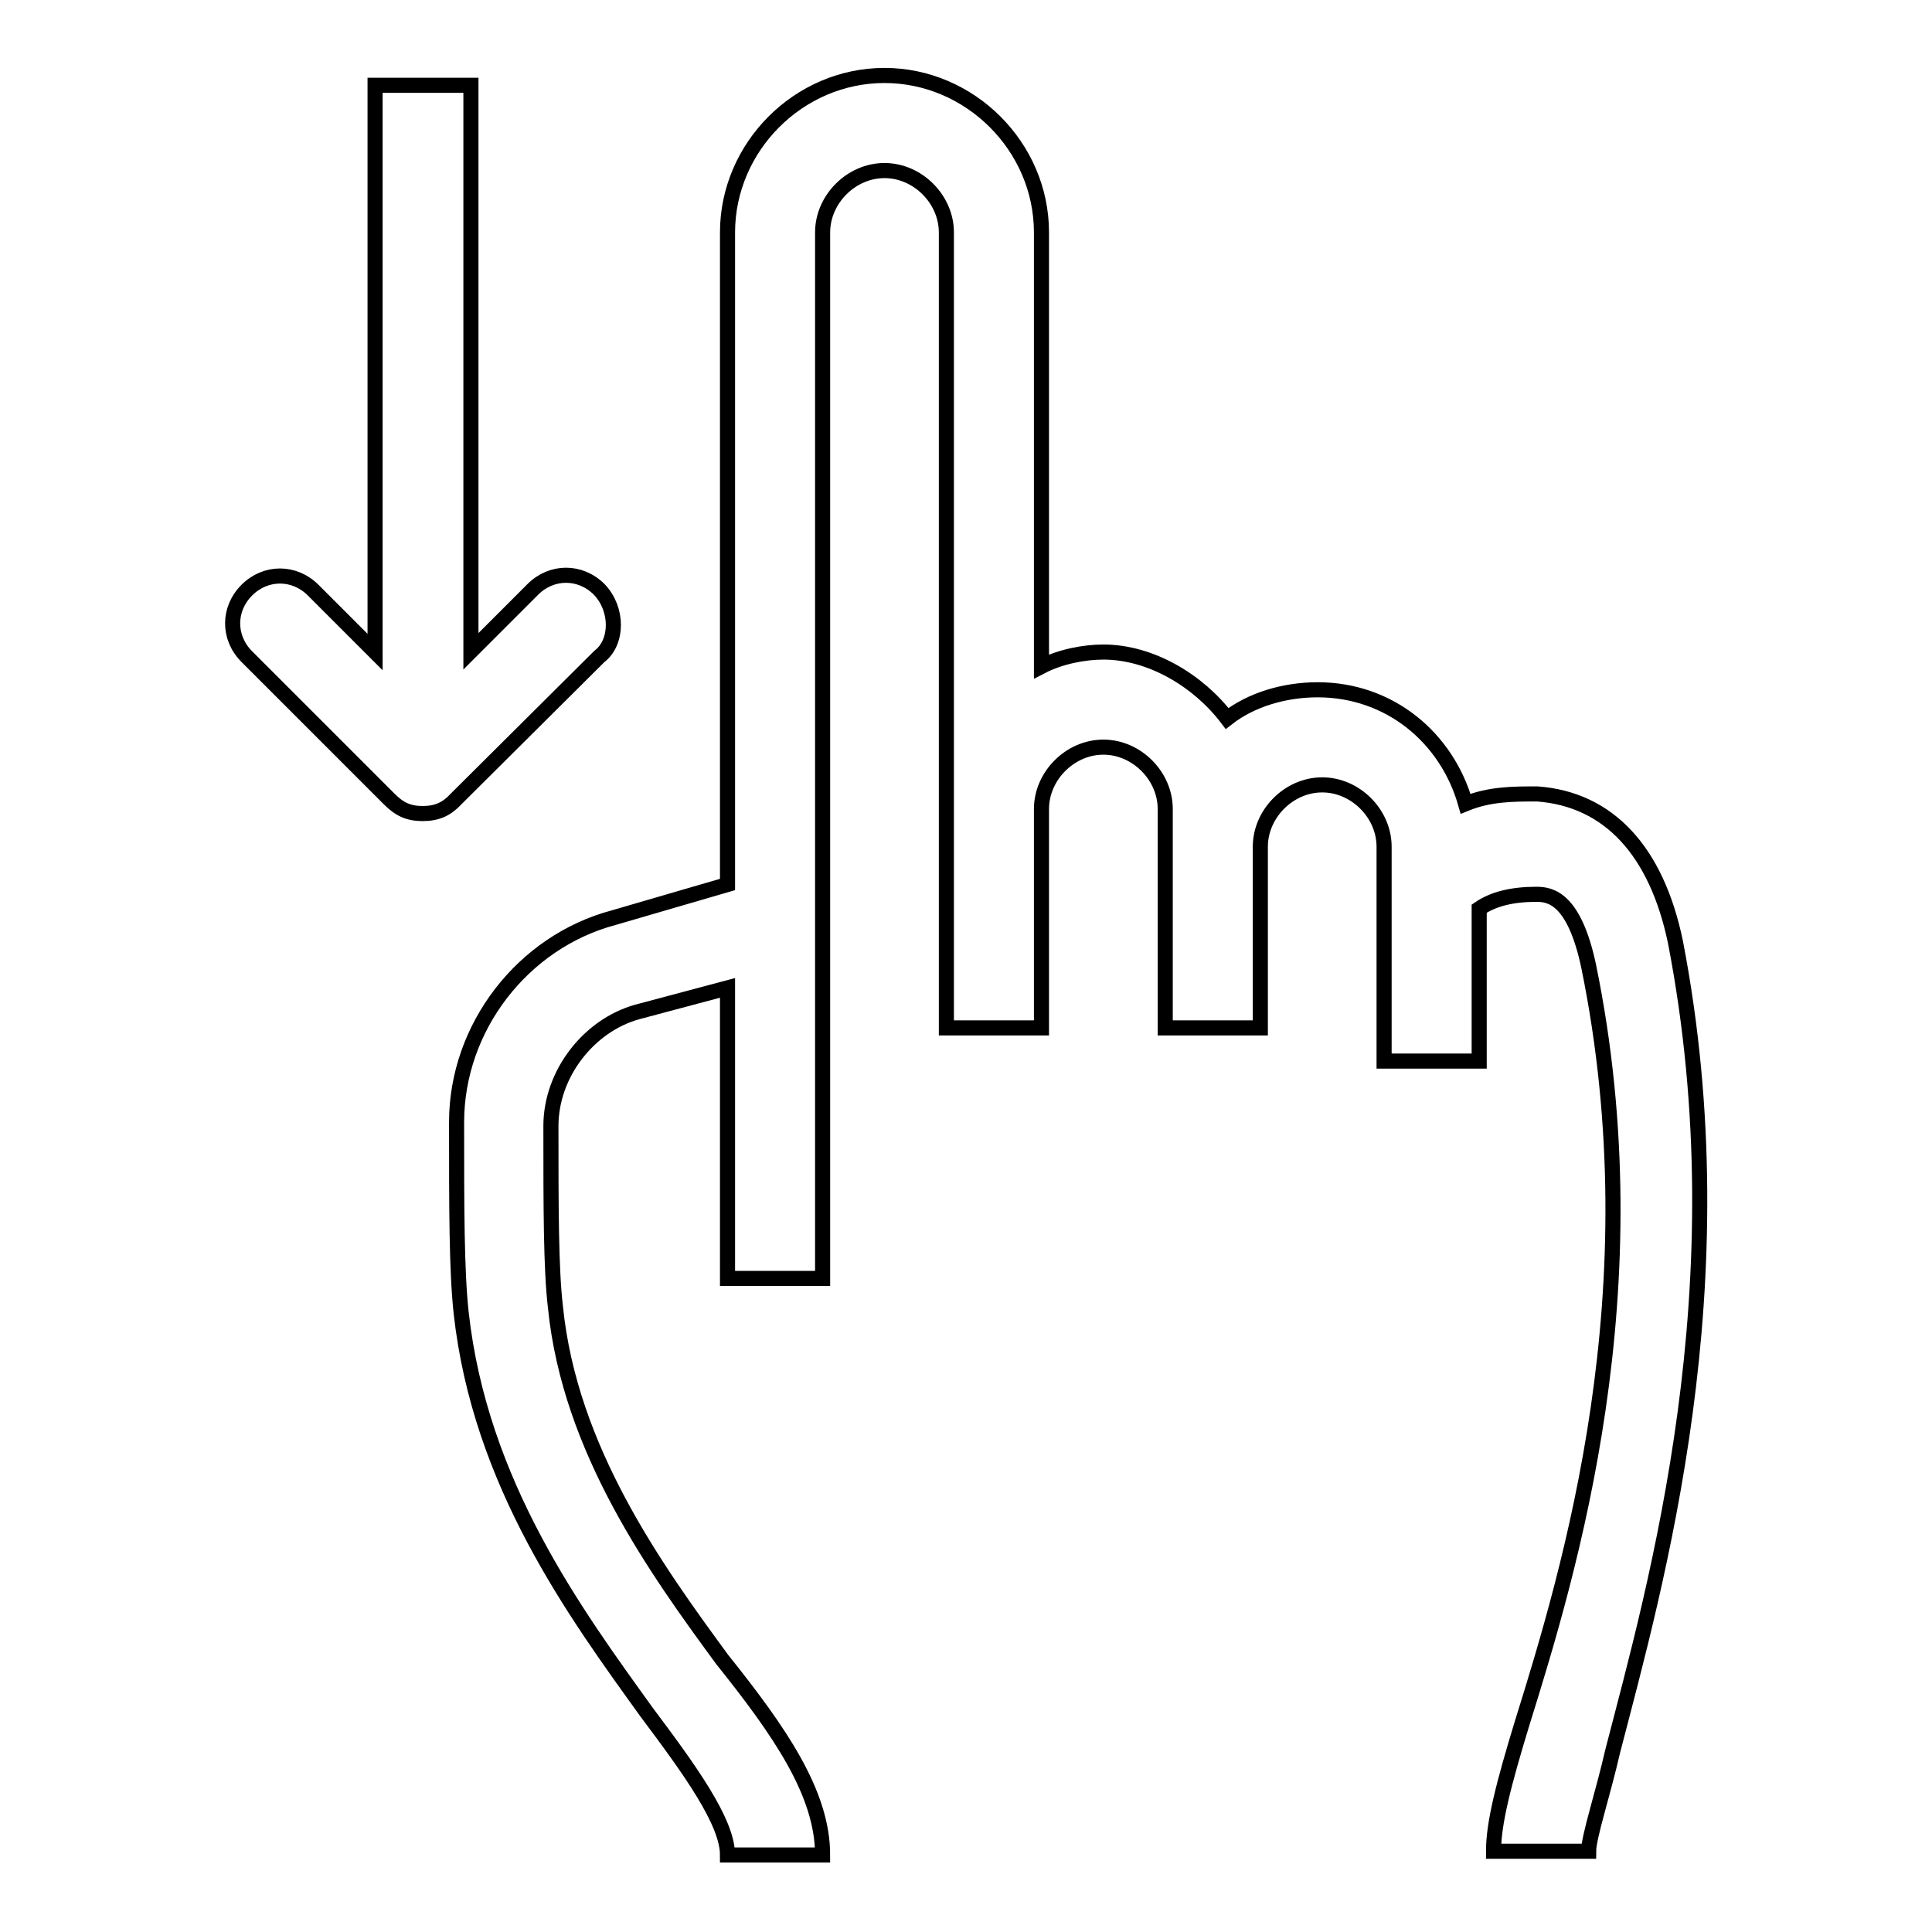
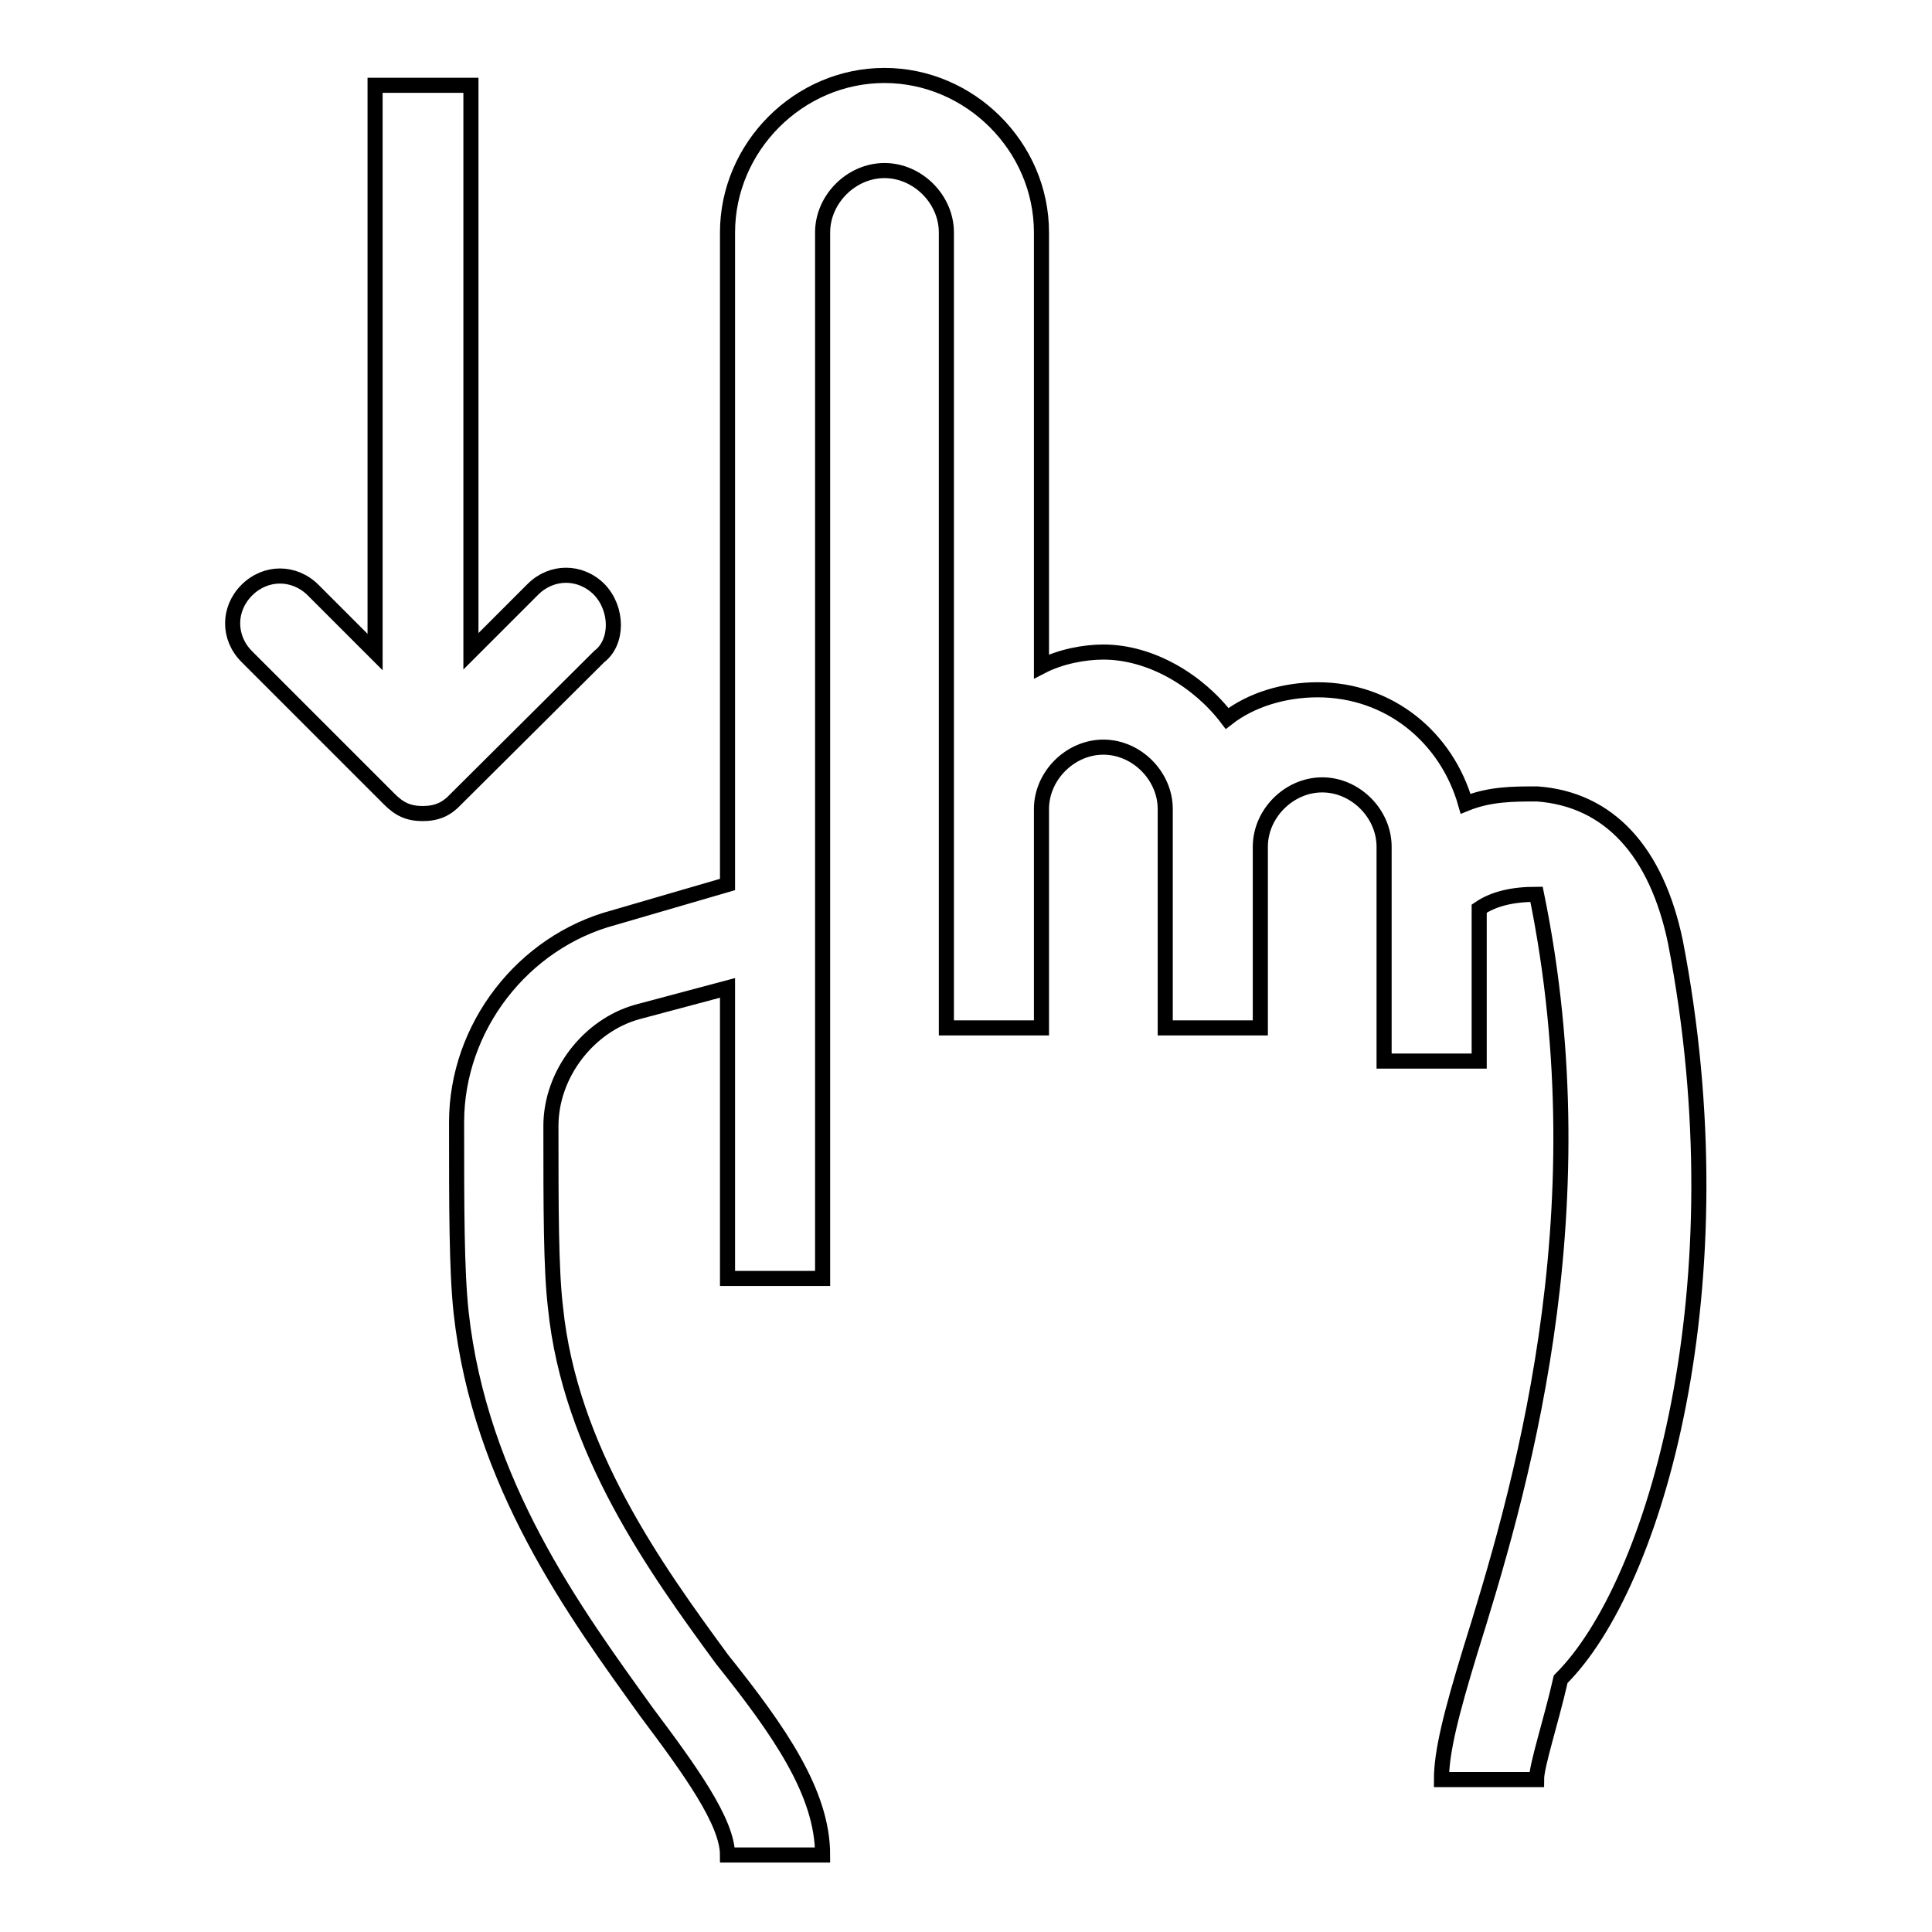
<svg xmlns="http://www.w3.org/2000/svg" version="1.1" x="0px" y="0px" viewBox="0 0 256 256" enable-background="new 0 0 256 256" xml:space="preserve">
  <g>
-     <path stroke-width="2" fill-opacity="0" stroke="#000000" d="M79.4,78.1c-2.5-2.5-6.3-2.5-8.8,0l-8.2,8.2V11.3H49.7v75.1l-8.2-8.2c-2.5-2.5-6.3-2.5-8.8,0 c-2.5,2.5-2.5,6.3,0,8.8l18.9,18.9c1.3,1.3,2.5,1.9,4.4,1.9c1.9,0,3.2-0.6,4.4-1.9L79.4,87C81.9,85.1,81.9,80.7,79.4,78.1z  M222,124.8c-2.5-12-8.8-18.9-18.3-19.6c-3.2,0-6.3,0-9.5,1.3c-2.5-8.8-10.1-15.1-19.6-15.1c-4.4,0-8.8,1.3-12,3.8 c-3.8-5-10.1-8.8-16.4-8.8c-2.5,0-5.7,0.6-8.2,1.9V30.8c0-11.4-9.5-20.8-20.8-20.8c-11.4,0-20.8,9.5-20.8,20.8v86.4l-15.1,4.4 c-12,3.2-20.8,14.5-20.8,27.1c0,11.4,0,19.6,0.6,25.2c2.5,22.7,15.1,39.8,24.6,53c5.7,7.6,10.7,14.5,10.7,18.9H109 c0-8.2-5.7-16.4-13.3-25.9c-8.8-12-20.2-27.8-22.1-46.7c-0.6-5-0.6-13.3-0.6-24c0-6.9,5-13.3,11.4-15.1l12-3.2v38.5H109V30.8 c0-4.4,3.8-8.2,8.2-8.2c4.4,0,8.2,3.8,8.2,8.2v105.4H138v-29c0-4.4,3.8-8.2,8.2-8.2c4.4,0,8.2,3.8,8.2,8.2v29h12.6v-24 c0-4.4,3.8-8.2,8.2-8.2c4.4,0,8.2,3.8,8.2,8.2v28.4h12.6v-20.2c1.9-1.3,4.4-1.9,7.6-1.9c1.9,0,5,0.6,6.9,9.5 c8.8,42.9-2.5,80.1-8.8,100.3c-2.5,8.2-3.8,13.3-3.8,17h12.6c0-1.9,1.9-7.6,3.2-13.3C219.4,210,230.8,170.3,222,124.8L222,124.8z" />
+     <path stroke-width="2" fill-opacity="0" stroke="#000000" d="M79.4,78.1c-2.5-2.5-6.3-2.5-8.8,0l-8.2,8.2V11.3H49.7v75.1l-8.2-8.2c-2.5-2.5-6.3-2.5-8.8,0 c-2.5,2.5-2.5,6.3,0,8.8l18.9,18.9c1.3,1.3,2.5,1.9,4.4,1.9c1.9,0,3.2-0.6,4.4-1.9L79.4,87C81.9,85.1,81.9,80.7,79.4,78.1z  M222,124.8c-2.5-12-8.8-18.9-18.3-19.6c-3.2,0-6.3,0-9.5,1.3c-2.5-8.8-10.1-15.1-19.6-15.1c-4.4,0-8.8,1.3-12,3.8 c-3.8-5-10.1-8.8-16.4-8.8c-2.5,0-5.7,0.6-8.2,1.9V30.8c0-11.4-9.5-20.8-20.8-20.8c-11.4,0-20.8,9.5-20.8,20.8v86.4l-15.1,4.4 c-12,3.2-20.8,14.5-20.8,27.1c0,11.4,0,19.6,0.6,25.2c2.5,22.7,15.1,39.8,24.6,53c5.7,7.6,10.7,14.5,10.7,18.9H109 c0-8.2-5.7-16.4-13.3-25.9c-8.8-12-20.2-27.8-22.1-46.7c-0.6-5-0.6-13.3-0.6-24c0-6.9,5-13.3,11.4-15.1l12-3.2v38.5H109V30.8 c0-4.4,3.8-8.2,8.2-8.2c4.4,0,8.2,3.8,8.2,8.2v105.4H138v-29c0-4.4,3.8-8.2,8.2-8.2c4.4,0,8.2,3.8,8.2,8.2v29h12.6v-24 c0-4.4,3.8-8.2,8.2-8.2c4.4,0,8.2,3.8,8.2,8.2v28.4h12.6v-20.2c1.9-1.3,4.4-1.9,7.6-1.9c8.8,42.9-2.5,80.1-8.8,100.3c-2.5,8.2-3.8,13.3-3.8,17h12.6c0-1.9,1.9-7.6,3.2-13.3C219.4,210,230.8,170.3,222,124.8L222,124.8z" />
  </g>
</svg>